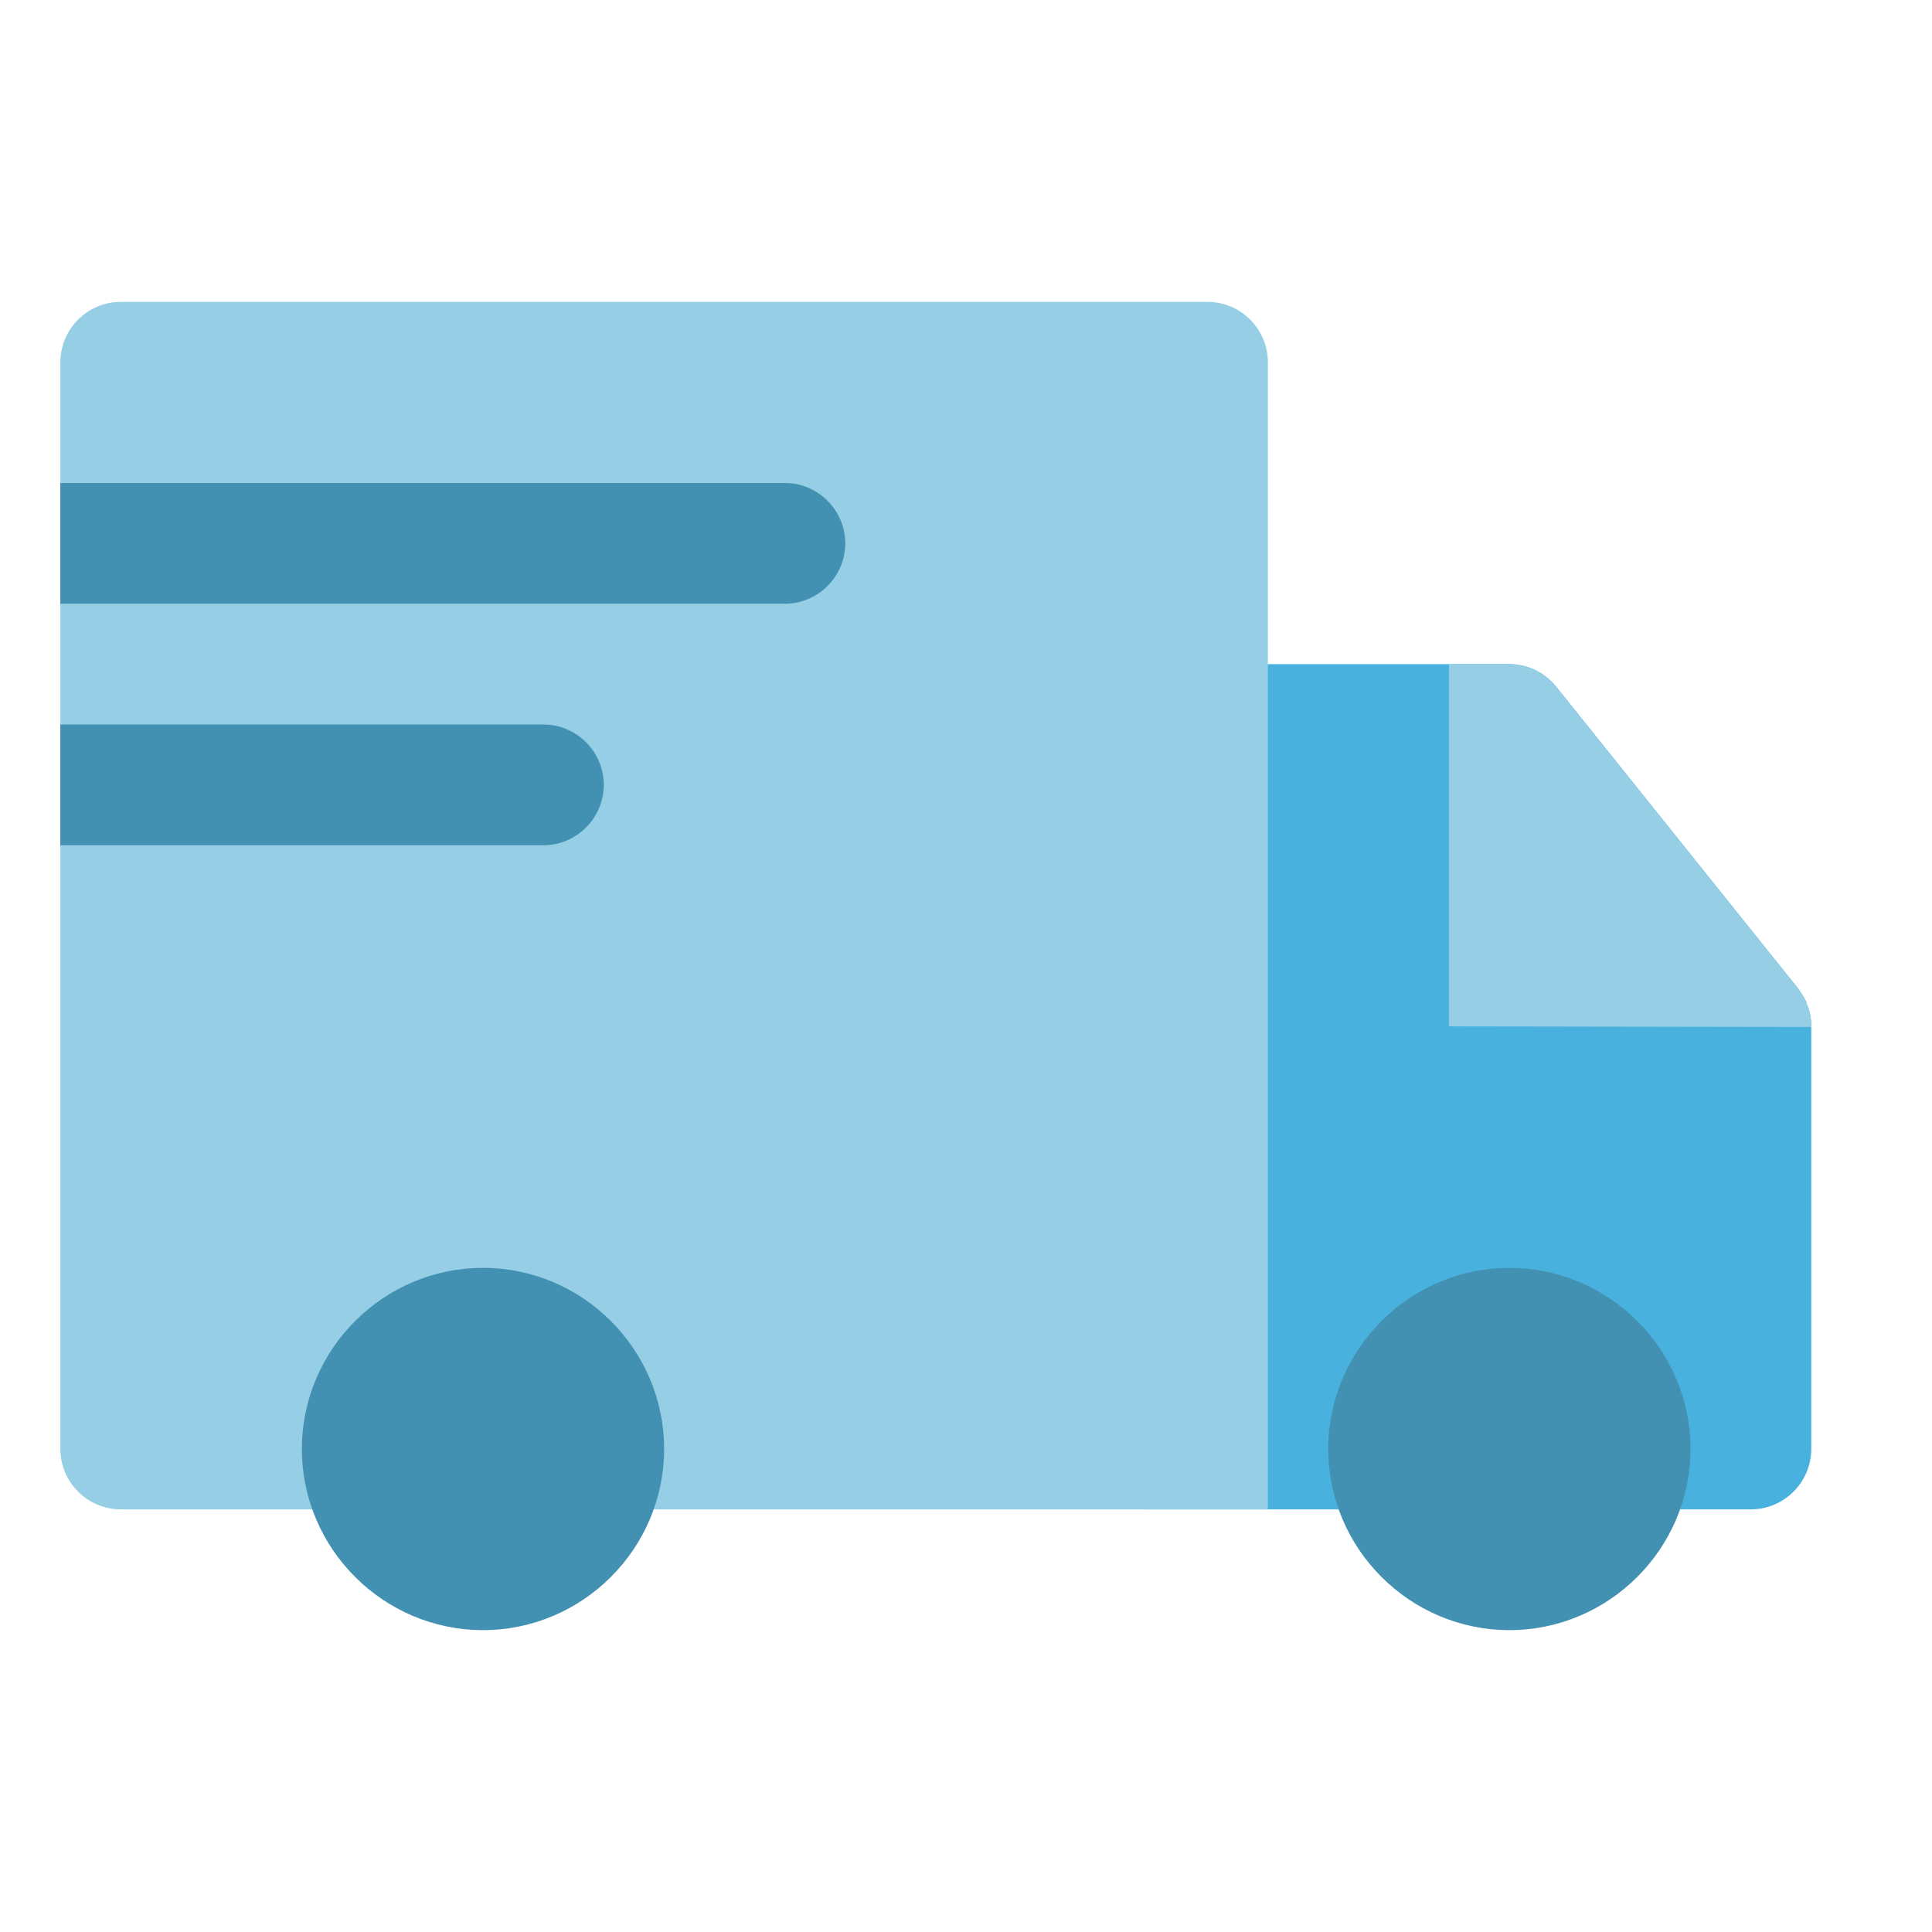
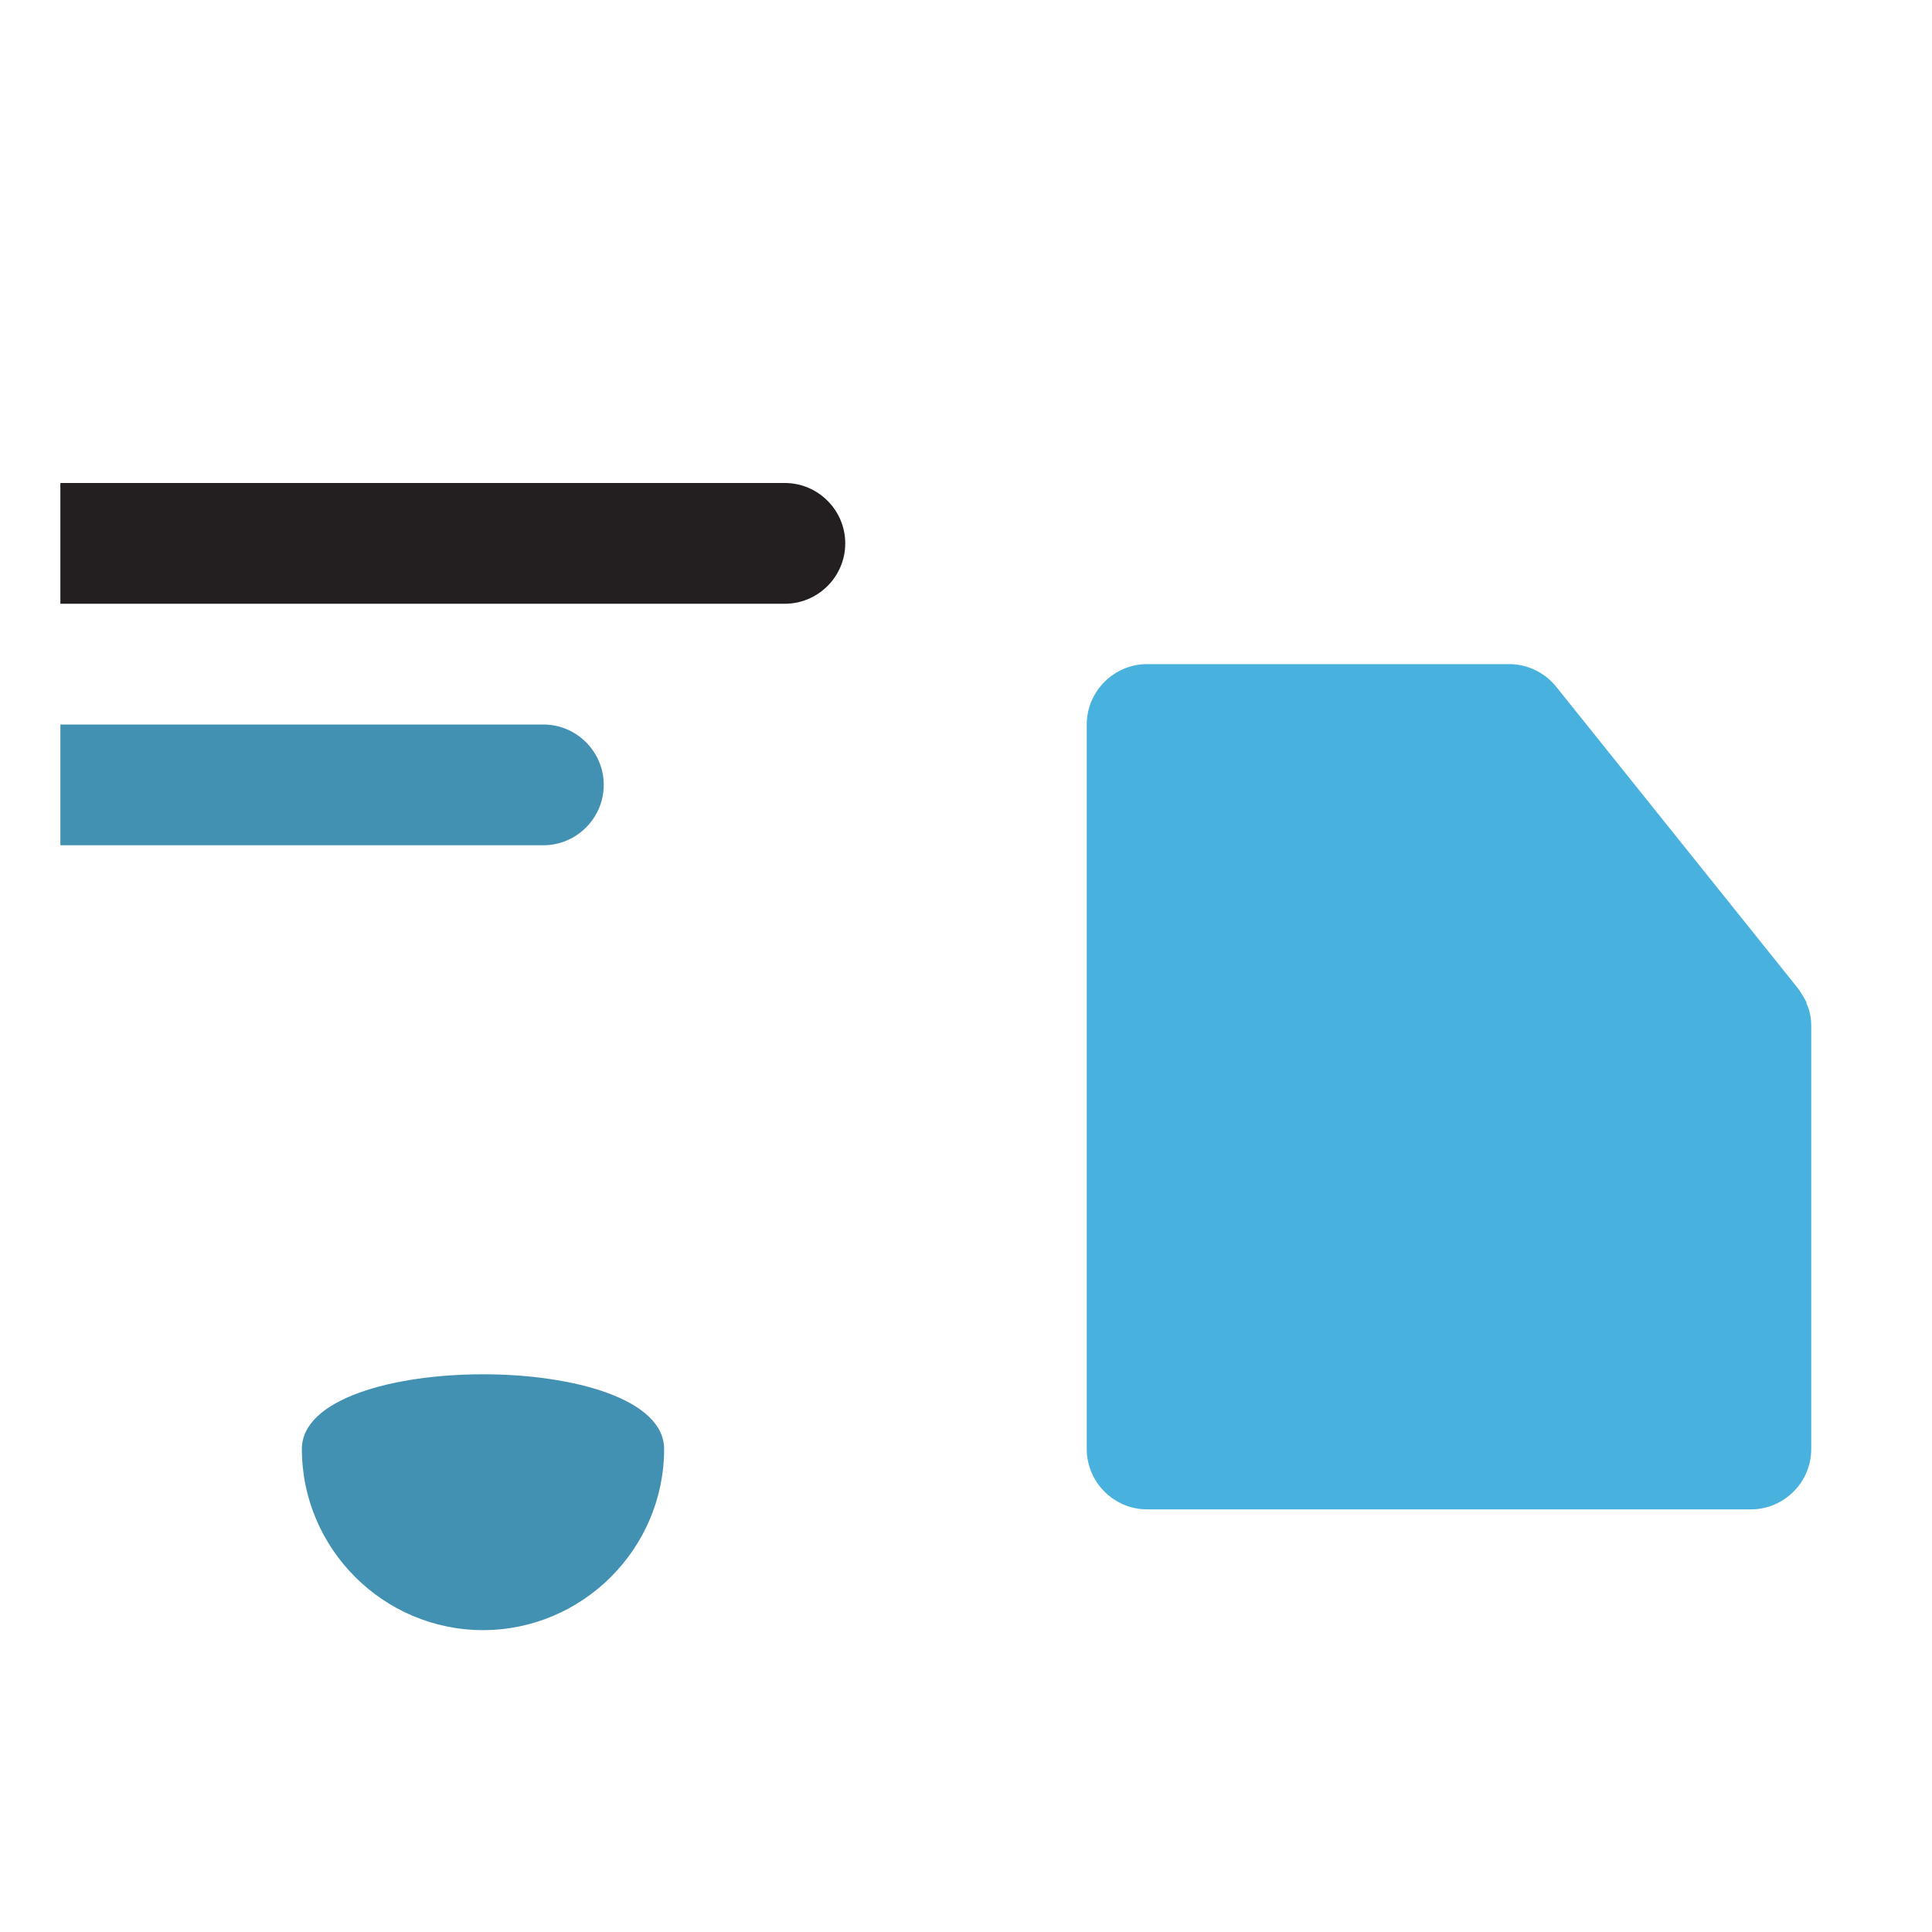
<svg xmlns="http://www.w3.org/2000/svg" xml:space="preserve" version="1.1" viewBox="0 0 32 32" height="800px" width="800px">
  <g id="Packaging_Delivery31" />
  <g id="Packaging_Delivery30" />
  <g id="Packaging_Delivery29" />
  <g id="Packaging_Delivery28" />
  <g id="Packaging_Delivery27" />
  <g id="Packaging_Delivery26">
    <g>
      <path fill="#231F20" d="M14,9c0,0.55-0.45,1-1,1H1V8h12C13.55,8,14,8.45,14,9z" />
    </g>
    <g>
-       <path fill="#231F20" d="M10,13c0,0.55-0.45,1-1,1H1v-2h8C9.55,12,10,12.45,10,13z" />
-     </g>
+       </g>
  </g>
  <g id="Packaging_Delivery25" />
  <g id="Packaging_Delivery24" />
  <g id="Packaging_Delivery23" />
  <g id="Packaging_Delivery22" />
  <g id="Packaging_Delivery21">
    <g>
      <path fill="#48B1DD" d="M30,17v7c0,0.55-0.45,1-1,1H19c-0.55,0-1-0.45-1-1V12c0-0.55,0.45-1,1-1h6c0.3,0,0.59,0.14,0.78,0.38    l4,4.99c0.05,0.07,0.1,0.15,0.14,0.23c0,0.01,0,0.01,0,0.01s0,0,0,0.01C29.98,16.74,30,16.87,30,17z" />
    </g>
-     <path fill="#96CEE5" d="M20,5H2C1.45,5,1,5.45,1,6v18c0,0.55,0.45,1,1,1h4h4h10h1v-1V6C21,5.45,20.55,5,20,5z" />
    <g>
-       <path fill="#4391B2" d="M14,9c0,0.55-0.45,1-1,1H1V8h12C13.55,8,14,8.45,14,9z" />
-     </g>
+       </g>
    <g>
      <path fill="#4391B2" d="M10,13c0,0.55-0.45,1-1,1H1v-2h8C9.55,12,10,12.45,10,13z" />
    </g>
    <g>
-       <path fill="#4391B2" d="M28,24c0,1.65-1.35,3-3,3s-3-1.35-3-3c0-1.65,1.35-3,3-3S28,22.35,28,24z" />
+       </g>
+     <g>
+       <path fill="#4391B2" d="M11,24c0,1.65-1.35,3-3,3s-3-1.35-3-3S11,22.35,11,24z" />
    </g>
-     <g>
-       <path fill="#4391B2" d="M11,24c0,1.65-1.35,3-3,3s-3-1.35-3-3c0-1.65,1.35-3,3-3S11,22.35,11,24z" />
-     </g>
-     <path fill="#96CEE5" d="M30,17v0.01L24,17v-6h1c0.3,0,0.59,0.14,0.78,0.38l4,4.99c0.05,0.07,0.1,0.15,0.14,0.23   c0,0.01,0,0.01,0,0.01s0,0,0,0.01C29.98,16.74,30,16.87,30,17z" />
  </g>
  <g id="Packaging_Delivery20" />
  <g id="Packaging_Delivery19" />
  <g id="Packaging_Delivery18" />
  <g id="Packaging_Delivery17" />
  <g id="Packaging_Delivery16" />
  <g id="Packaging_Delivery15" />
  <g id="Packaging_Delivery14" />
  <g id="Packaging_Delivery13" />
  <g id="Packaging_Delivery12" />
  <g id="Packaging_Delivery11" />
  <g id="Packaging_Delivery10" />
  <g id="Packaging_Delivery09" />
  <g id="Packaging_Delivery08" />
  <g id="Packaging_Delivery07" />
  <g id="Packaging_Delivery06" />
  <g id="Packaging_Delivery05" />
  <g id="Packaging_Delivery04" />
  <g id="Packaging_Delivery03" />
  <g id="Packaging_Delivery02" />
  <g id="Packaging_Delivery01" />
</svg>